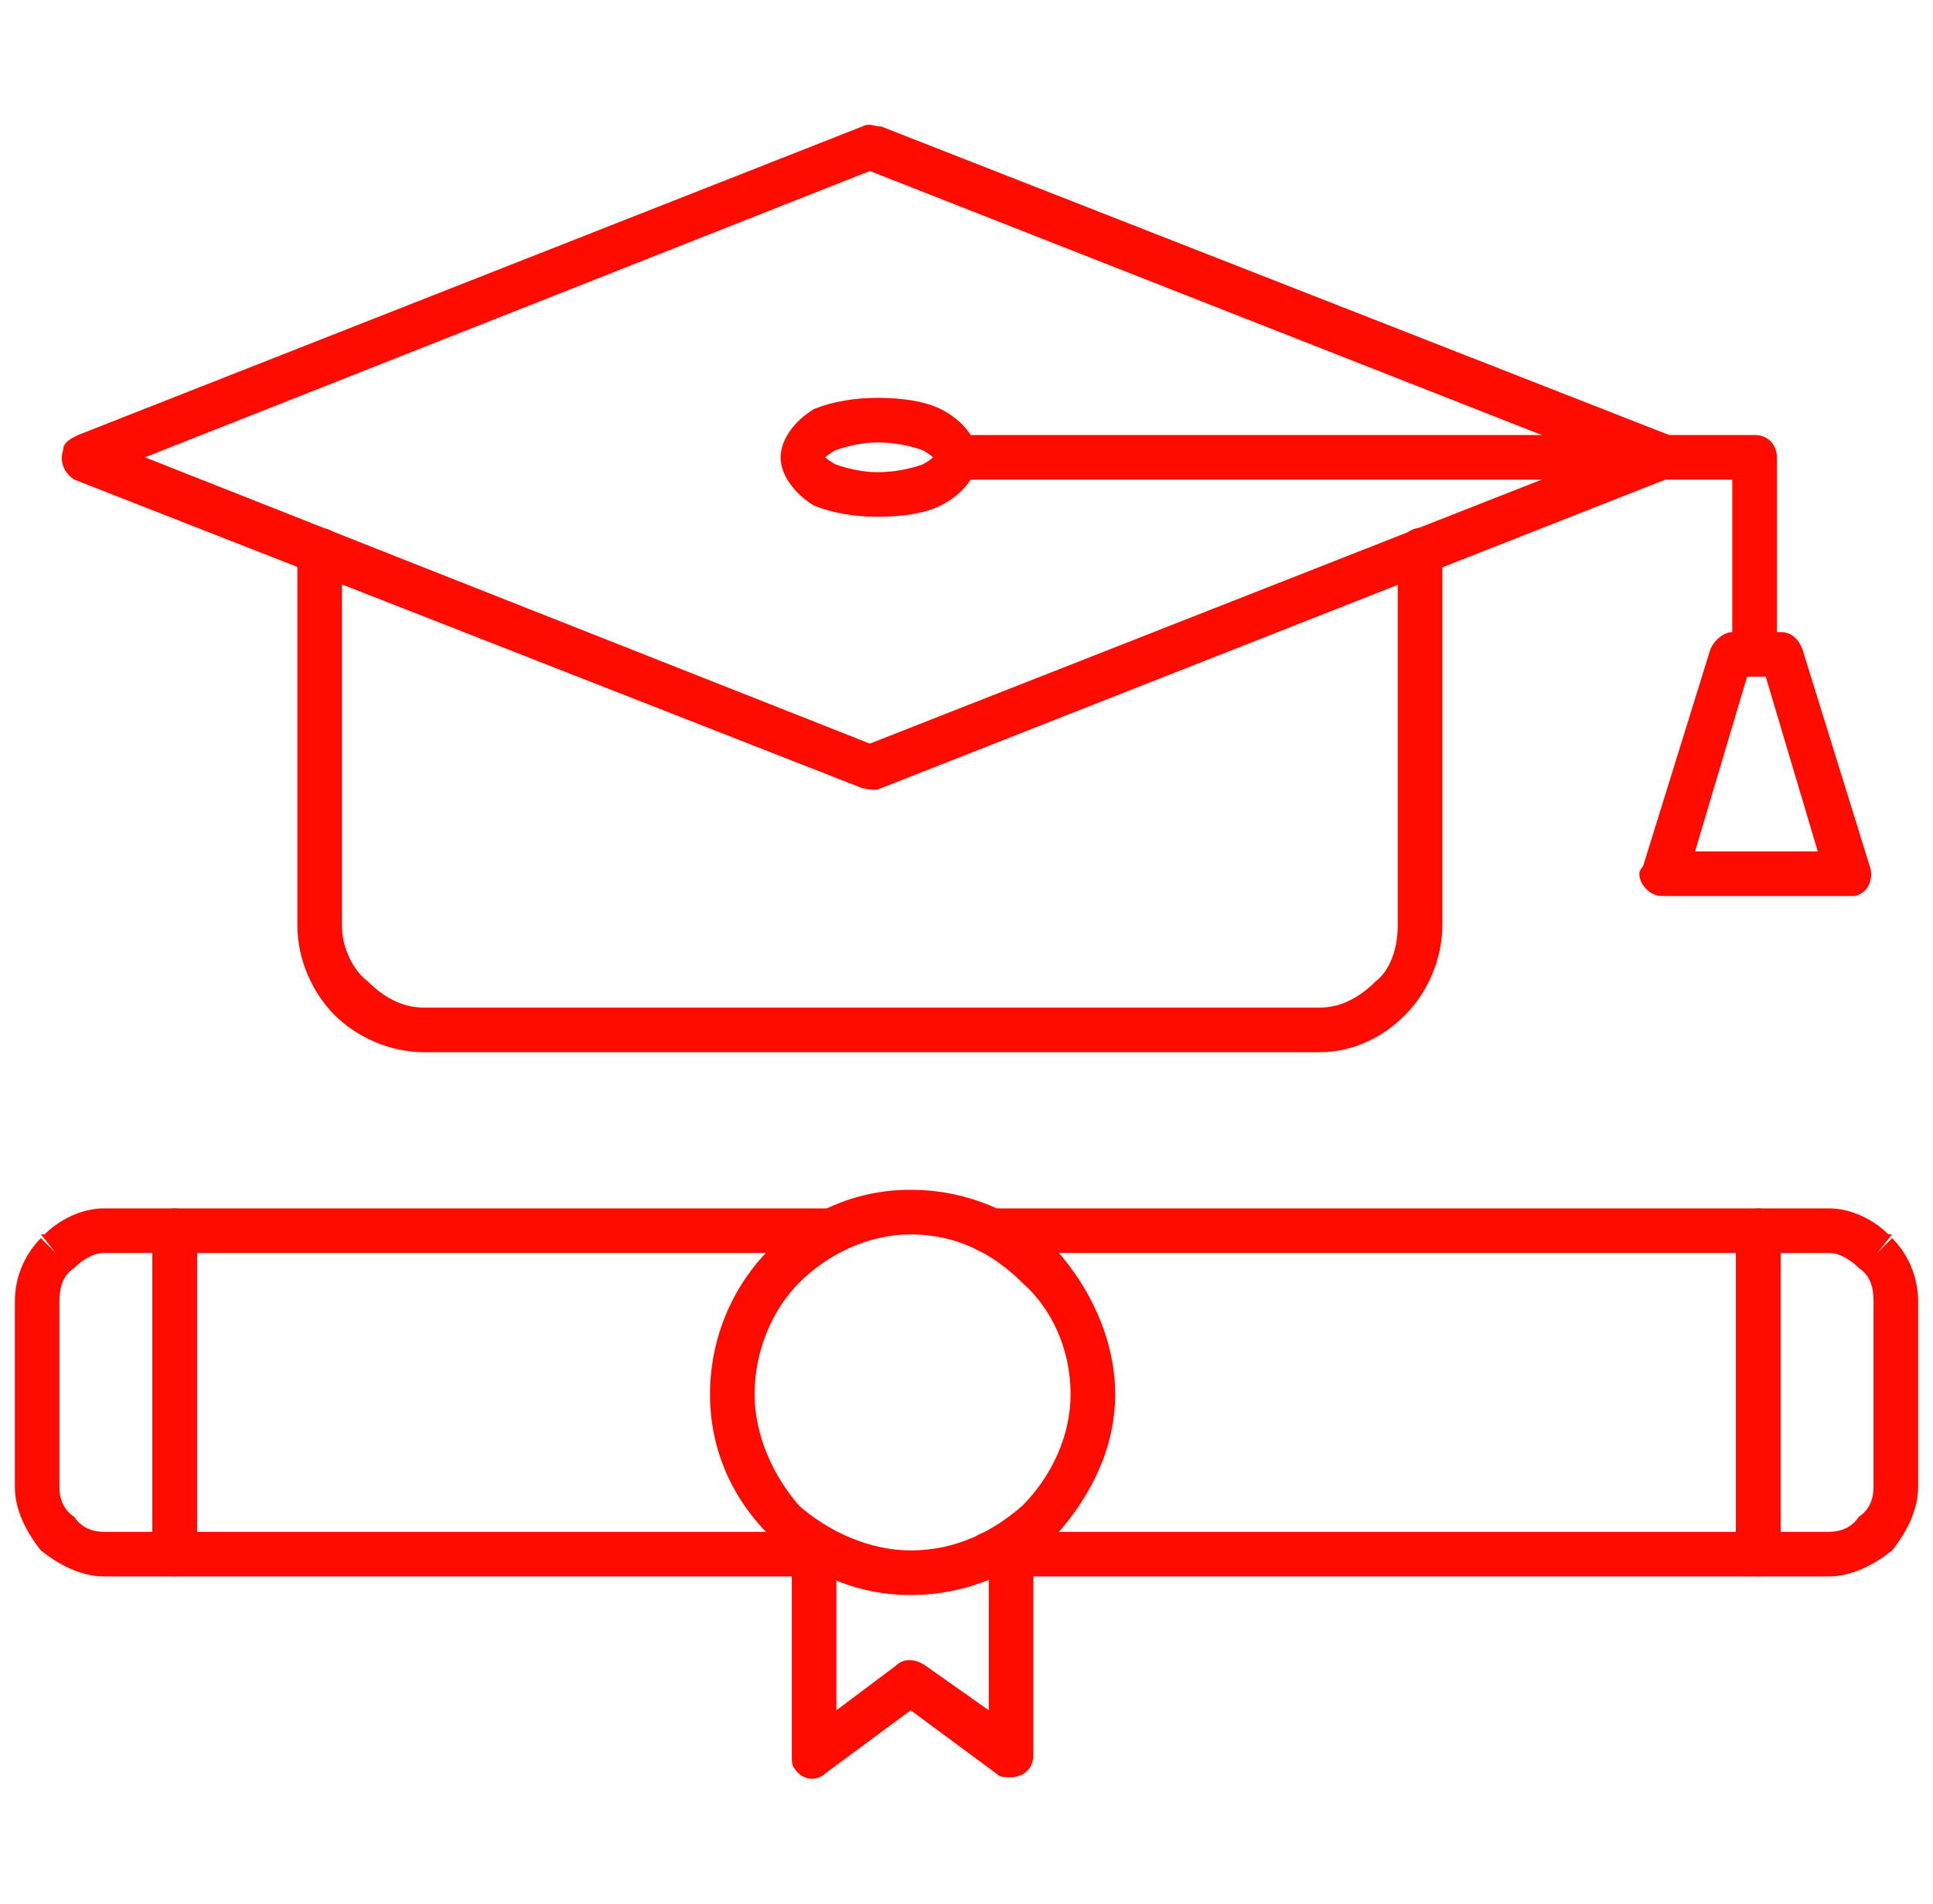
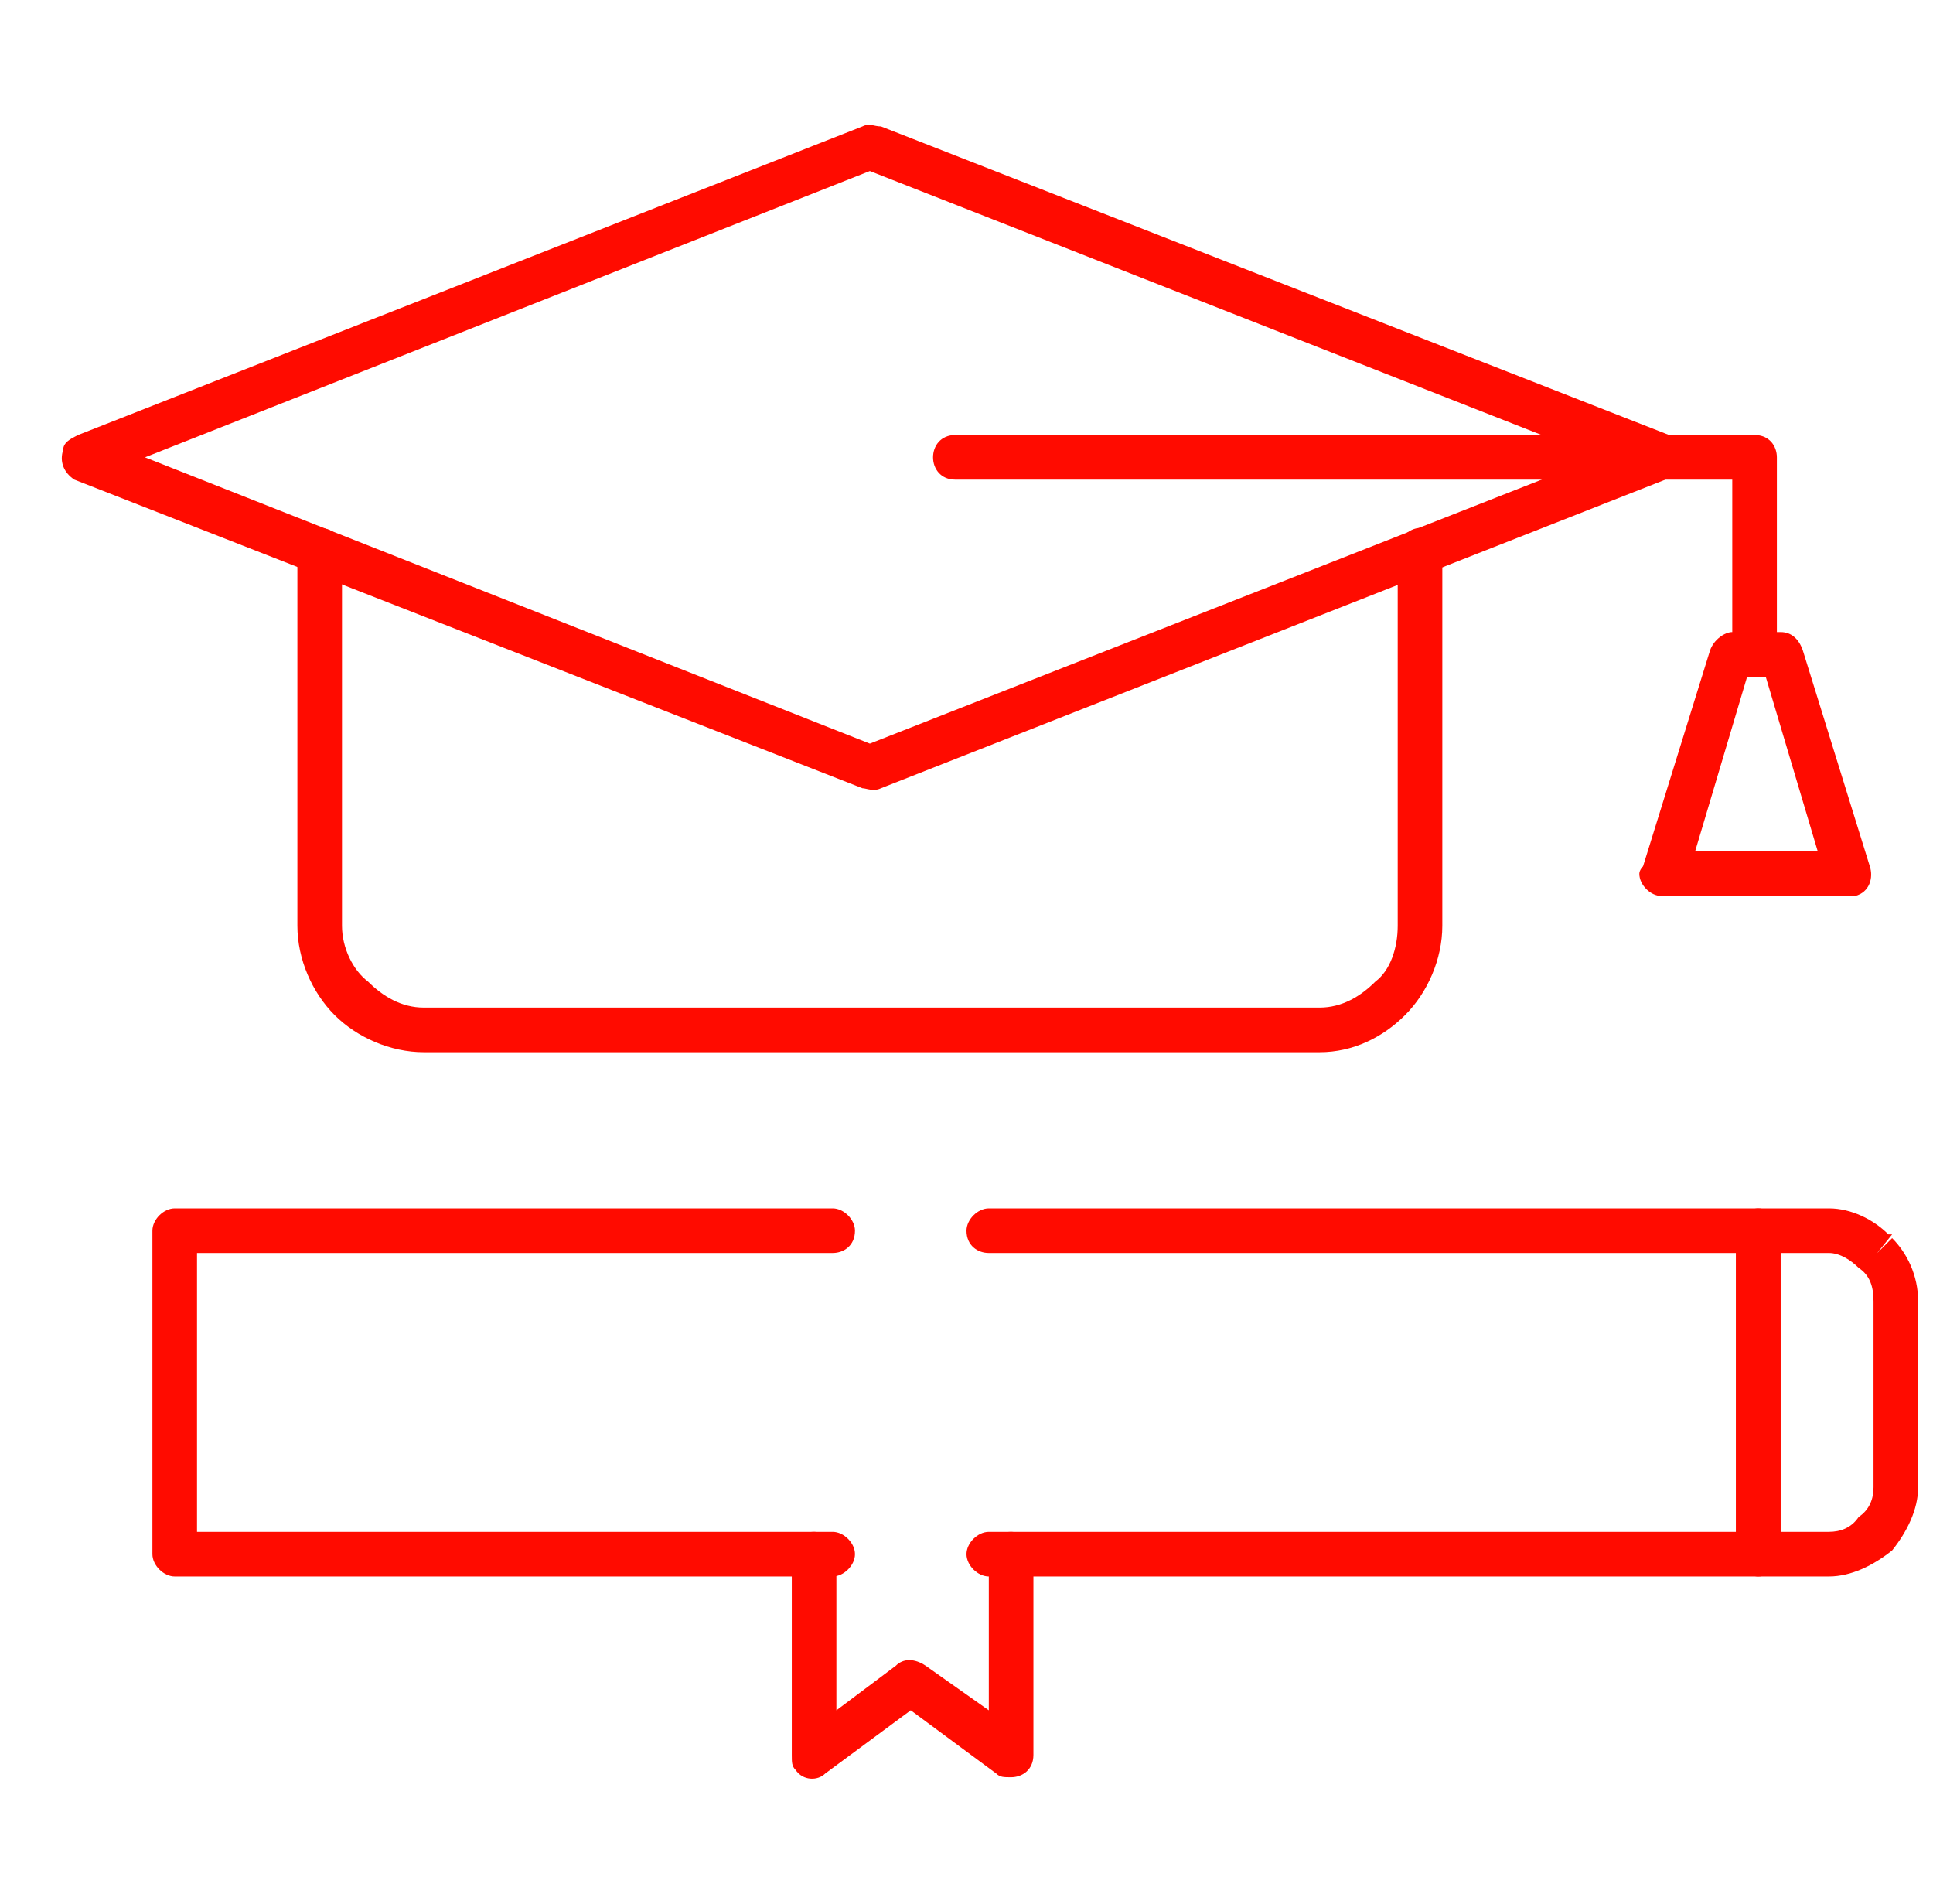
<svg xmlns="http://www.w3.org/2000/svg" width="65" height="64" viewBox="0 0 65 64" fill="none">
  <g clip-path="url(#clip0_830_1111)">
    <path d="M48.5 18.5C48.5 18.125 48.25 17.75 47.75 17.75C47.375 17.75 47 18.125 47 18.5V31.125C47 31.875 46.75 32.625 46.25 33C45.75 33.5 45.125 33.875 44.375 33.875H14.25C13.5 33.875 12.875 33.5 12.375 33C11.875 32.625 11.5 31.875 11.5 31.125V18.5C11.5 18.125 11.25 17.75 10.75 17.75C10.375 17.75 10 18.125 10 18.5V31.125C10 32.25 10.5 33.375 11.25 34.125C12 34.875 13.125 35.375 14.25 35.375H44.375C45.5 35.375 46.5 34.875 47.25 34.125C48 33.375 48.5 32.25 48.5 31.125V18.5Z" fill="#FF0B00" />
    <path d="M2.625 14.625L29 4.25C29.25 4.125 29.375 4.25 29.625 4.25L56.125 14.625C56.5 14.875 56.625 15.25 56.5 15.625C56.375 15.875 56.25 16 56 16.125L29.625 26.5C29.375 26.625 29.125 26.5 29 26.5L2.5 16.125C2.125 15.875 2 15.5 2.125 15.125C2.125 14.875 2.375 14.75 2.625 14.625ZM29.25 5.75L4.875 15.375L29.25 25L53.75 15.375L29.25 5.75Z" fill="#FF0B00" />
    <path d="M58.25 21.25H59.875C60.25 21.25 60.5 21.5 60.625 21.875L62.875 29.125C63 29.5 62.875 30 62.375 30.125H62.25H55.875C55.5 30.125 55.125 29.75 55.125 29.375C55.125 29.25 55.25 29.125 55.25 29.125L57.5 21.875C57.625 21.5 58 21.25 58.25 21.25ZM59.375 22.75H58.75L57 28.625H61.125L59.375 22.75Z" fill="#FF0B00" />
-     <path d="M29.5 13.375C30.375 13.375 31.125 13.5 31.625 13.75C32.375 14.125 32.875 14.75 32.875 15.375C32.875 16 32.375 16.625 31.625 17C31.125 17.25 30.375 17.375 29.5 17.375C28.75 17.375 28 17.25 27.375 17C26.75 16.625 26.25 16 26.25 15.375C26.25 14.75 26.75 14.125 27.375 13.75C28 13.5 28.75 13.375 29.5 13.375ZM31 15.125C30.625 15 30.125 14.875 29.5 14.875C29 14.875 28.5 15 28.125 15.125C27.875 15.25 27.75 15.375 27.75 15.375C27.75 15.375 27.875 15.5 28.125 15.625C28.5 15.75 29 15.875 29.5 15.875C30.125 15.875 30.625 15.75 31 15.625C31.25 15.5 31.375 15.375 31.375 15.375C31.375 15.375 31.25 15.25 31 15.125Z" fill="#FF0B00" />
    <path d="M32.125 14.625C31.625 14.625 31.375 15 31.375 15.375C31.375 15.75 31.625 16.125 32.125 16.125H58.25V22C58.25 22.5 58.625 22.75 59 22.75C59.5 22.75 59.75 22.5 59.75 22V15.375C59.75 15 59.5 14.625 59 14.625H32.125Z" fill="#FF0B00" />
    <path d="M28 53C28.375 53 28.75 52.625 28.75 52.25C28.75 51.875 28.375 51.5 28 51.5H27.375H6.625V42.125H28C28.375 42.125 28.75 41.875 28.75 41.375C28.75 41 28.375 40.625 28 40.625H5.875C5.5 40.625 5.125 41 5.125 41.375V52.25C5.125 52.625 5.5 53 5.875 53H27.375H28ZM33.25 40.625C32.875 40.625 32.5 41 32.5 41.375C32.5 41.875 32.875 42.125 33.25 42.125H58.375V51.5H34H33.25C32.875 51.5 32.5 51.875 32.5 52.25C32.5 52.625 32.875 53 33.25 53H34H59.125C59.5 53 59.875 52.625 59.875 52.25V41.375C59.875 41 59.5 40.625 59.125 40.625H33.25Z" fill="#FF0B00" />
    <path d="M61.5 42.125H59.875V51.5H61.5C61.875 51.5 62.25 51.375 62.5 51C62.875 50.75 63 50.375 63 50V43.75C63 43.25 62.875 42.875 62.5 42.625C62.25 42.375 61.875 42.125 61.5 42.125ZM59.125 40.625H61.5C62.25 40.625 63 41 63.5 41.5H63.625L63.125 42.125L63.625 41.625C64.125 42.125 64.5 42.875 64.5 43.75V50C64.5 50.75 64.125 51.5 63.625 52.125C63 52.625 62.25 53 61.5 53H59.125C58.75 53 58.375 52.625 58.375 52.25V41.375C58.375 41 58.75 40.625 59.125 40.625Z" fill="#FF0B00" />
-     <path d="M30.625 40C32.5 40 34.25 40.75 35.5 42C36.625 43.25 37.5 45 37.5 46.875C37.5 48.75 36.625 50.375 35.5 51.625C34.25 52.875 32.5 53.625 30.625 53.625C28.75 53.625 27.125 52.875 25.875 51.625C24.625 50.375 23.875 48.75 23.875 46.875C23.875 45 24.625 43.25 25.875 42C27.125 40.75 28.75 40 30.625 40ZM34.375 43.125C33.375 42.125 32.125 41.5 30.625 41.5C29.25 41.5 27.875 42.125 26.875 43.125C26 44 25.375 45.375 25.375 46.875C25.375 48.25 26 49.625 26.875 50.625C27.875 51.5 29.25 52.125 30.625 52.125C32.125 52.125 33.375 51.5 34.375 50.625C35.375 49.625 36 48.25 36 46.875C36 45.375 35.375 44 34.375 43.125Z" fill="#FF0B00" />
    <path d="M34.75 52.25C34.75 51.875 34.375 51.5 34 51.5C33.5 51.5 33.25 51.875 33.25 52.25V57.5L31.125 56C30.75 55.75 30.375 55.75 30.125 56L28.125 57.5V52.25C28.125 51.875 27.75 51.5 27.375 51.5C26.875 51.5 26.625 51.875 26.625 52.25V59C26.625 59.25 26.625 59.375 26.75 59.5C27 59.875 27.5 59.875 27.75 59.625L30.625 57.5L33.5 59.625C33.625 59.75 33.75 59.75 34 59.75C34.375 59.75 34.75 59.5 34.75 59V52.25Z" fill="#FF0B00" />
-     <path d="M3.5 40.625H5.875C6.25 40.625 6.625 41 6.625 41.375V52.25C6.625 52.625 6.25 53 5.875 53H3.5C2.75 53 2 52.625 1.375 52.125C0.875 51.5 0.5 50.75 0.5 50V43.75C0.5 42.875 0.875 42.125 1.375 41.625L1.875 42.125L1.375 41.5H1.5C2 41 2.75 40.625 3.5 40.625ZM5.125 42.125H3.5C3.125 42.125 2.75 42.375 2.5 42.625C2.125 42.875 2 43.25 2 43.75V50C2 50.375 2.125 50.75 2.5 51C2.75 51.375 3.125 51.5 3.5 51.5H5.125V42.125Z" fill="#FF0B00" />
  </g>
  <defs>
    <clipPath id="clip0_830_1111">
      <rect width="64" height="64" fill="white" transform="translate(0.5)" />
    </clipPath>
  </defs>
</svg>